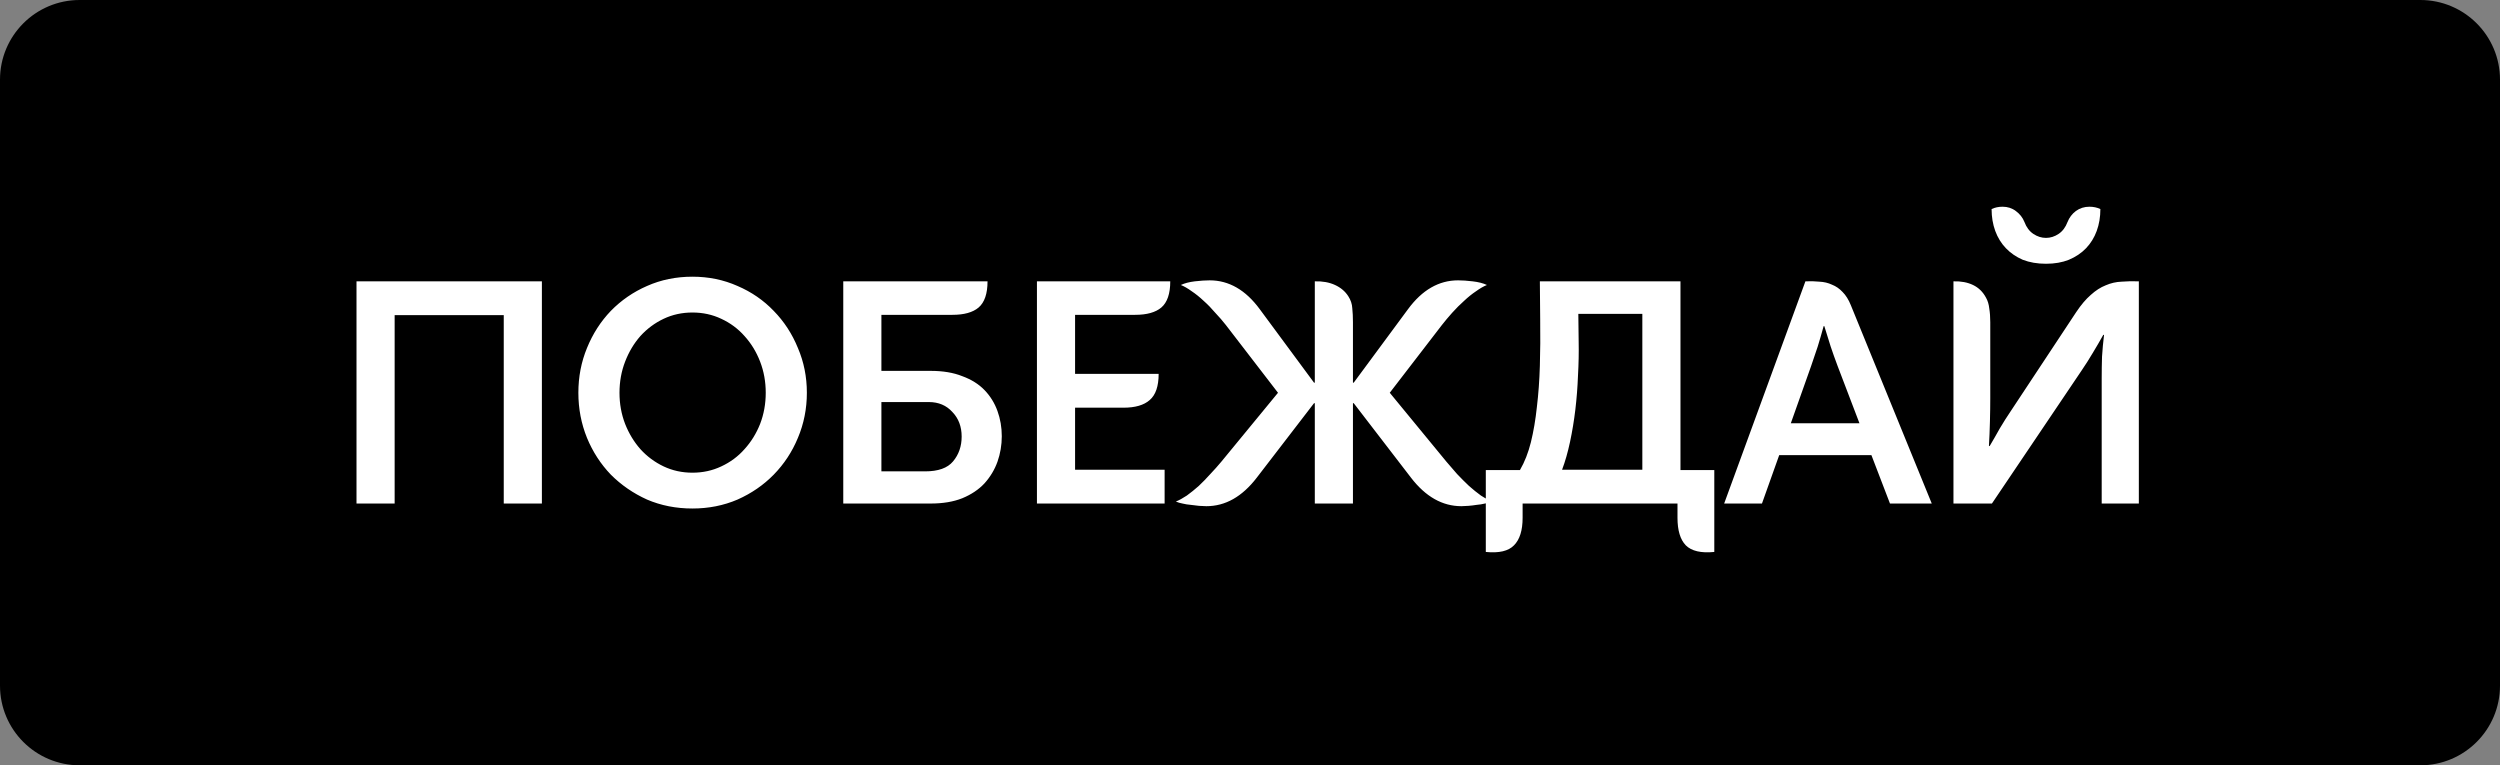
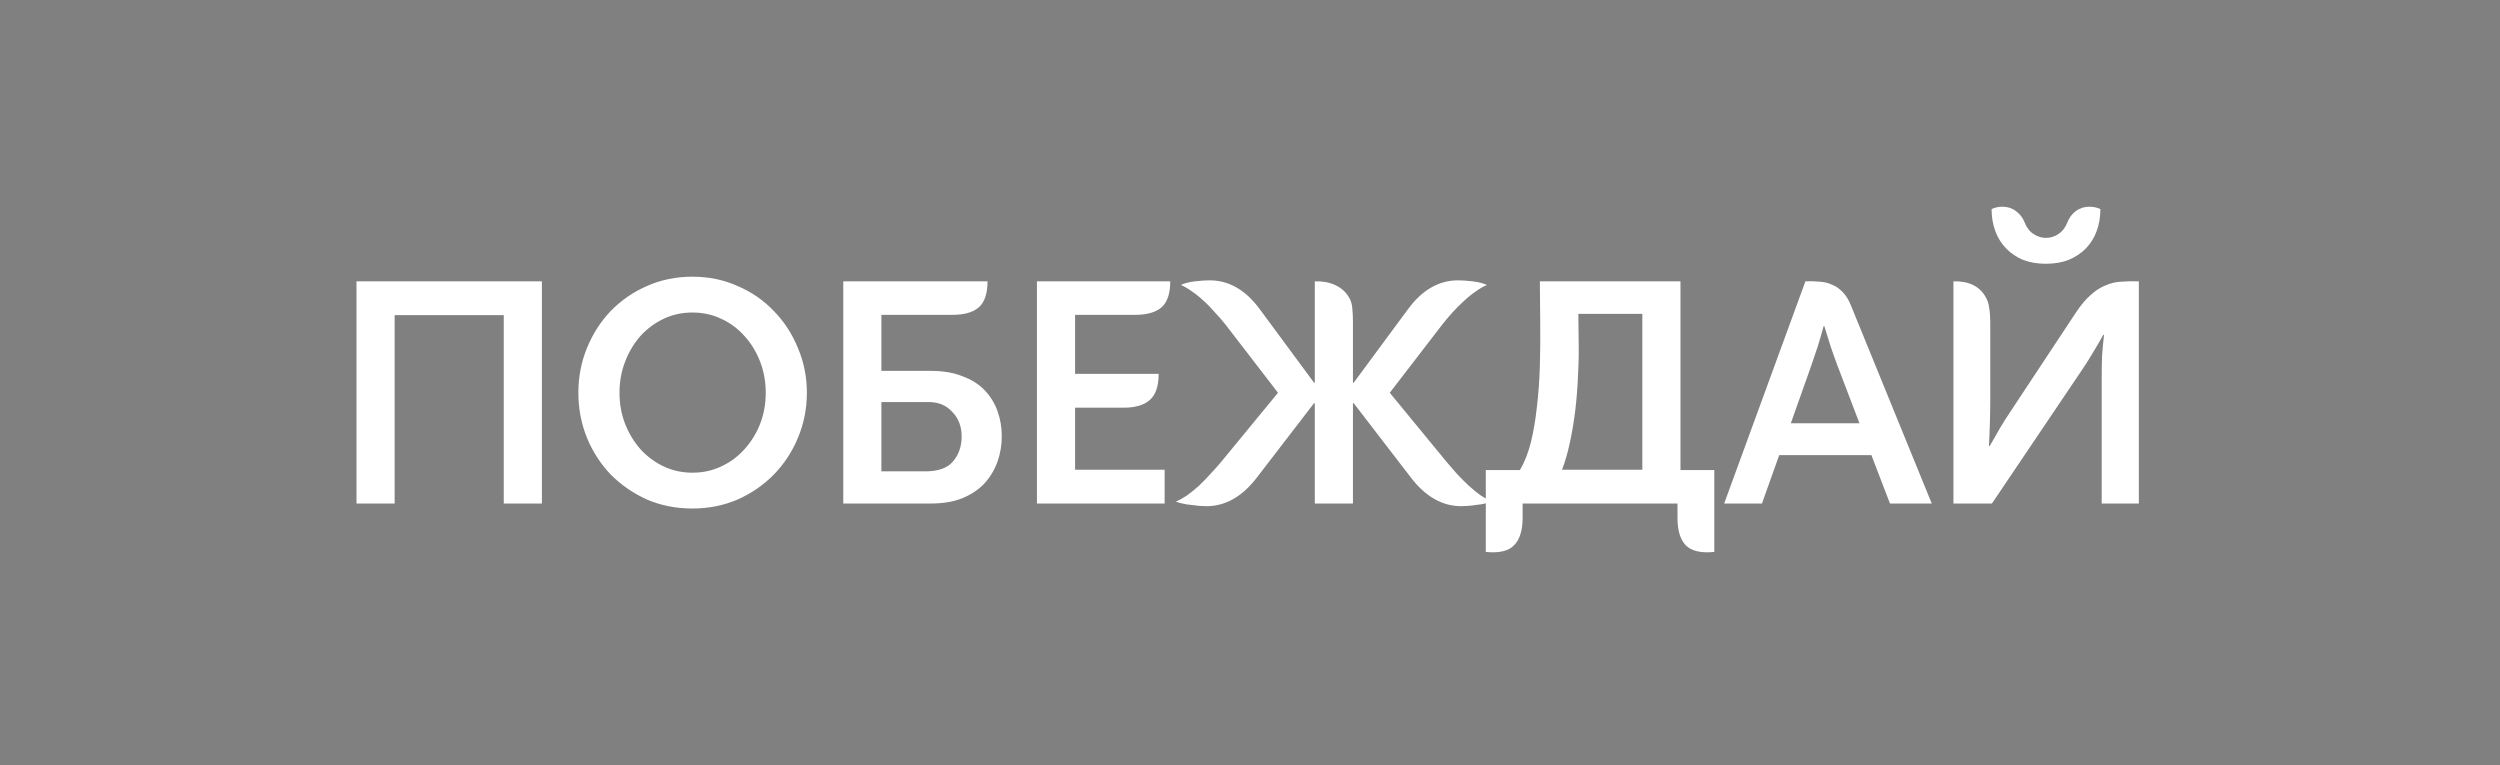
<svg xmlns="http://www.w3.org/2000/svg" width="196" height="60" viewBox="0 0 196 60" fill="none">
  <rect x="0" y="0" width="196" height="60" fill="#808080" stroke="none" />
-   <path d="M0 6.246C0 2.796 2.796 0 6.246 0H189.754C193.204 0 196 2.796 196 6.246V53.754C196 57.203 193.204 60 189.754 60H6.246C2.796 60 0 57.203 0 53.754V6.246Z" fill="black" />
  <path d="M27.95 22.057H42.484V39.477H39.494V24.709H30.94V39.477H27.95V22.057ZM54.288 39.867C53.005 39.867 51.818 39.633 50.726 39.165C49.651 38.679 48.706 38.029 47.892 37.215C47.094 36.383 46.47 35.421 46.02 34.329C45.569 33.219 45.344 32.041 45.344 30.793C45.344 29.545 45.569 28.375 46.02 27.283C46.47 26.173 47.094 25.203 47.892 24.371C48.706 23.539 49.651 22.889 50.726 22.421C51.818 21.935 53.005 21.693 54.288 21.693C55.553 21.693 56.732 21.935 57.824 22.421C58.916 22.889 59.86 23.539 60.658 24.371C61.472 25.203 62.105 26.173 62.556 27.283C63.024 28.375 63.258 29.545 63.258 30.793C63.258 32.041 63.024 33.219 62.556 34.329C62.105 35.421 61.472 36.383 60.658 37.215C59.86 38.029 58.916 38.679 57.824 39.165C56.732 39.633 55.553 39.867 54.288 39.867ZM54.288 37.059C55.102 37.059 55.856 36.894 56.55 36.565C57.26 36.235 57.867 35.785 58.37 35.213C58.89 34.641 59.297 33.982 59.592 33.237C59.886 32.474 60.034 31.659 60.034 30.793C60.034 29.926 59.886 29.111 59.592 28.349C59.297 27.586 58.89 26.919 58.37 26.347C57.867 25.775 57.26 25.324 56.55 24.995C55.856 24.665 55.102 24.501 54.288 24.501C53.473 24.501 52.719 24.665 52.026 24.995C51.332 25.324 50.726 25.775 50.206 26.347C49.703 26.919 49.304 27.586 49.01 28.349C48.715 29.111 48.568 29.926 48.568 30.793C48.568 31.659 48.715 32.474 49.01 33.237C49.304 33.982 49.703 34.641 50.206 35.213C50.726 35.785 51.332 36.235 52.026 36.565C52.719 36.894 53.473 37.059 54.288 37.059ZM66.112 22.057H77.422C77.422 23.027 77.188 23.712 76.72 24.111C76.269 24.492 75.585 24.683 74.666 24.683H69.102V29.077H72.976C73.929 29.077 74.753 29.215 75.446 29.493C76.157 29.753 76.737 30.117 77.188 30.585C77.639 31.053 77.977 31.599 78.202 32.223C78.427 32.847 78.54 33.505 78.54 34.199C78.54 34.892 78.427 35.559 78.202 36.201C77.977 36.825 77.639 37.388 77.188 37.891C76.737 38.376 76.157 38.766 75.446 39.061C74.753 39.338 73.929 39.477 72.976 39.477H66.112V22.057ZM72.534 36.955C73.557 36.955 74.285 36.695 74.718 36.175C75.169 35.637 75.394 34.987 75.394 34.225C75.394 33.445 75.151 32.803 74.666 32.301C74.198 31.781 73.583 31.521 72.82 31.521H69.102V36.955H72.534ZM81.296 22.057H91.748C91.748 23.027 91.514 23.712 91.046 24.111C90.595 24.492 89.91 24.683 88.992 24.683H84.286V29.311H90.838C90.838 30.281 90.604 30.966 90.136 31.365C89.685 31.763 89 31.963 88.082 31.963H84.286V36.825H91.306V39.477H81.296V22.057ZM94.579 39.685C94.423 39.685 94.233 39.676 94.007 39.659C93.799 39.641 93.583 39.615 93.357 39.581C93.132 39.563 92.915 39.529 92.707 39.477C92.517 39.442 92.343 39.39 92.187 39.321C92.447 39.217 92.733 39.061 93.045 38.853C93.357 38.627 93.669 38.376 93.981 38.099C94.293 37.804 94.597 37.492 94.891 37.163C95.203 36.833 95.489 36.513 95.749 36.201L100.195 30.793L96.113 25.489C95.871 25.177 95.593 24.856 95.281 24.527C94.987 24.18 94.683 23.868 94.371 23.591C94.059 23.296 93.747 23.045 93.435 22.837C93.123 22.611 92.837 22.447 92.577 22.343C92.872 22.204 93.236 22.109 93.669 22.057C94.12 22.005 94.51 21.979 94.839 21.979C96.347 21.979 97.656 22.733 98.765 24.241L103.029 30.013L103.081 29.987V22.057C103.688 22.039 104.217 22.135 104.667 22.343C105.118 22.551 105.465 22.845 105.707 23.227C105.898 23.521 106.002 23.833 106.019 24.163C106.054 24.492 106.071 24.856 106.071 25.255V29.987L106.123 30.013L110.387 24.241C111.497 22.733 112.805 21.979 114.313 21.979C114.643 21.979 115.024 22.005 115.457 22.057C115.908 22.109 116.281 22.204 116.575 22.343C116.315 22.447 116.029 22.611 115.717 22.837C115.405 23.045 115.093 23.296 114.781 23.591C114.469 23.868 114.157 24.18 113.845 24.527C113.551 24.856 113.282 25.177 113.039 25.489L108.957 30.793L113.403 36.201C113.663 36.513 113.941 36.833 114.235 37.163C114.547 37.492 114.859 37.804 115.171 38.099C115.483 38.376 115.795 38.627 116.107 38.853C116.419 39.061 116.705 39.217 116.965 39.321C116.809 39.39 116.627 39.442 116.419 39.477C116.211 39.529 115.995 39.563 115.769 39.581C115.561 39.615 115.345 39.641 115.119 39.659C114.911 39.676 114.729 39.685 114.573 39.685C113.083 39.685 111.765 38.939 110.621 37.449L106.123 31.599L106.071 31.625V39.477H103.081V31.625L103.029 31.599L98.531 37.449C97.387 38.939 96.07 39.685 94.579 39.685ZM116.487 36.851H119.165C119.529 36.227 119.815 35.499 120.023 34.667C120.231 33.817 120.387 32.899 120.491 31.911C120.613 30.905 120.691 29.831 120.725 28.687C120.76 27.525 120.769 26.312 120.751 25.047L120.725 22.057H131.749V36.851H134.401V43.273C133.361 43.377 132.616 43.203 132.165 42.753C131.732 42.302 131.515 41.583 131.515 40.595V39.477H119.373V40.595C119.373 41.583 119.148 42.302 118.697 42.753C118.264 43.203 117.527 43.377 116.487 43.273V36.851ZM128.759 36.825V24.605H123.741L123.767 26.763C123.785 27.629 123.767 28.522 123.715 29.441C123.681 30.342 123.611 31.235 123.507 32.119C123.403 32.985 123.265 33.826 123.091 34.641C122.918 35.455 122.71 36.183 122.467 36.825H128.759ZM141.544 22.057C141.925 22.039 142.289 22.048 142.636 22.083C143 22.1 143.329 22.178 143.624 22.317C143.936 22.438 144.213 22.629 144.456 22.889C144.716 23.149 144.932 23.495 145.106 23.929L151.45 39.477H148.174L146.718 35.681H139.49L138.138 39.477H135.174L141.544 22.057ZM145.782 33.185L144.066 28.687C143.858 28.132 143.676 27.621 143.52 27.153C143.364 26.667 143.199 26.139 143.026 25.567H142.974C142.818 26.139 142.662 26.676 142.506 27.179C142.35 27.664 142.176 28.175 141.986 28.713L140.4 33.185H145.782ZM160.405 20.679C159.729 20.679 159.123 20.575 158.585 20.367C158.065 20.141 157.623 19.838 157.259 19.457C156.895 19.075 156.618 18.625 156.427 18.105C156.237 17.585 156.141 17.013 156.141 16.389C156.401 16.267 156.687 16.207 156.999 16.207C157.398 16.207 157.745 16.319 158.039 16.545C158.351 16.77 158.577 17.056 158.715 17.403C158.871 17.819 159.105 18.131 159.417 18.339C159.729 18.547 160.059 18.651 160.405 18.651C160.752 18.651 161.081 18.547 161.393 18.339C161.705 18.131 161.939 17.819 162.095 17.403C162.234 17.056 162.451 16.77 162.745 16.545C163.057 16.319 163.413 16.207 163.811 16.207C164.123 16.207 164.409 16.267 164.669 16.389C164.669 17.013 164.574 17.585 164.383 18.105C164.193 18.625 163.915 19.075 163.551 19.457C163.187 19.838 162.737 20.141 162.199 20.367C161.679 20.575 161.081 20.679 160.405 20.679ZM153.151 22.057C153.741 22.039 154.252 22.135 154.685 22.343C155.119 22.551 155.457 22.88 155.699 23.331C155.838 23.573 155.925 23.859 155.959 24.189C156.011 24.501 156.037 24.856 156.037 25.255V31.209C156.037 31.746 156.029 32.361 156.011 33.055C155.994 33.731 155.968 34.363 155.933 34.953L155.985 34.979C156.263 34.511 156.531 34.043 156.791 33.575C157.069 33.107 157.355 32.656 157.649 32.223L162.771 24.475C163.153 23.903 163.534 23.452 163.915 23.123C164.297 22.776 164.687 22.525 165.085 22.369C165.484 22.195 165.9 22.1 166.333 22.083C166.767 22.048 167.217 22.039 167.685 22.057V39.477H164.773V29.623C164.773 29.068 164.782 28.513 164.799 27.959C164.834 27.404 164.886 26.841 164.955 26.269L164.903 26.243C164.643 26.711 164.366 27.187 164.071 27.673C163.794 28.141 163.508 28.591 163.213 29.025L156.167 39.477H153.151V22.057Z" fill="white" />
</svg>